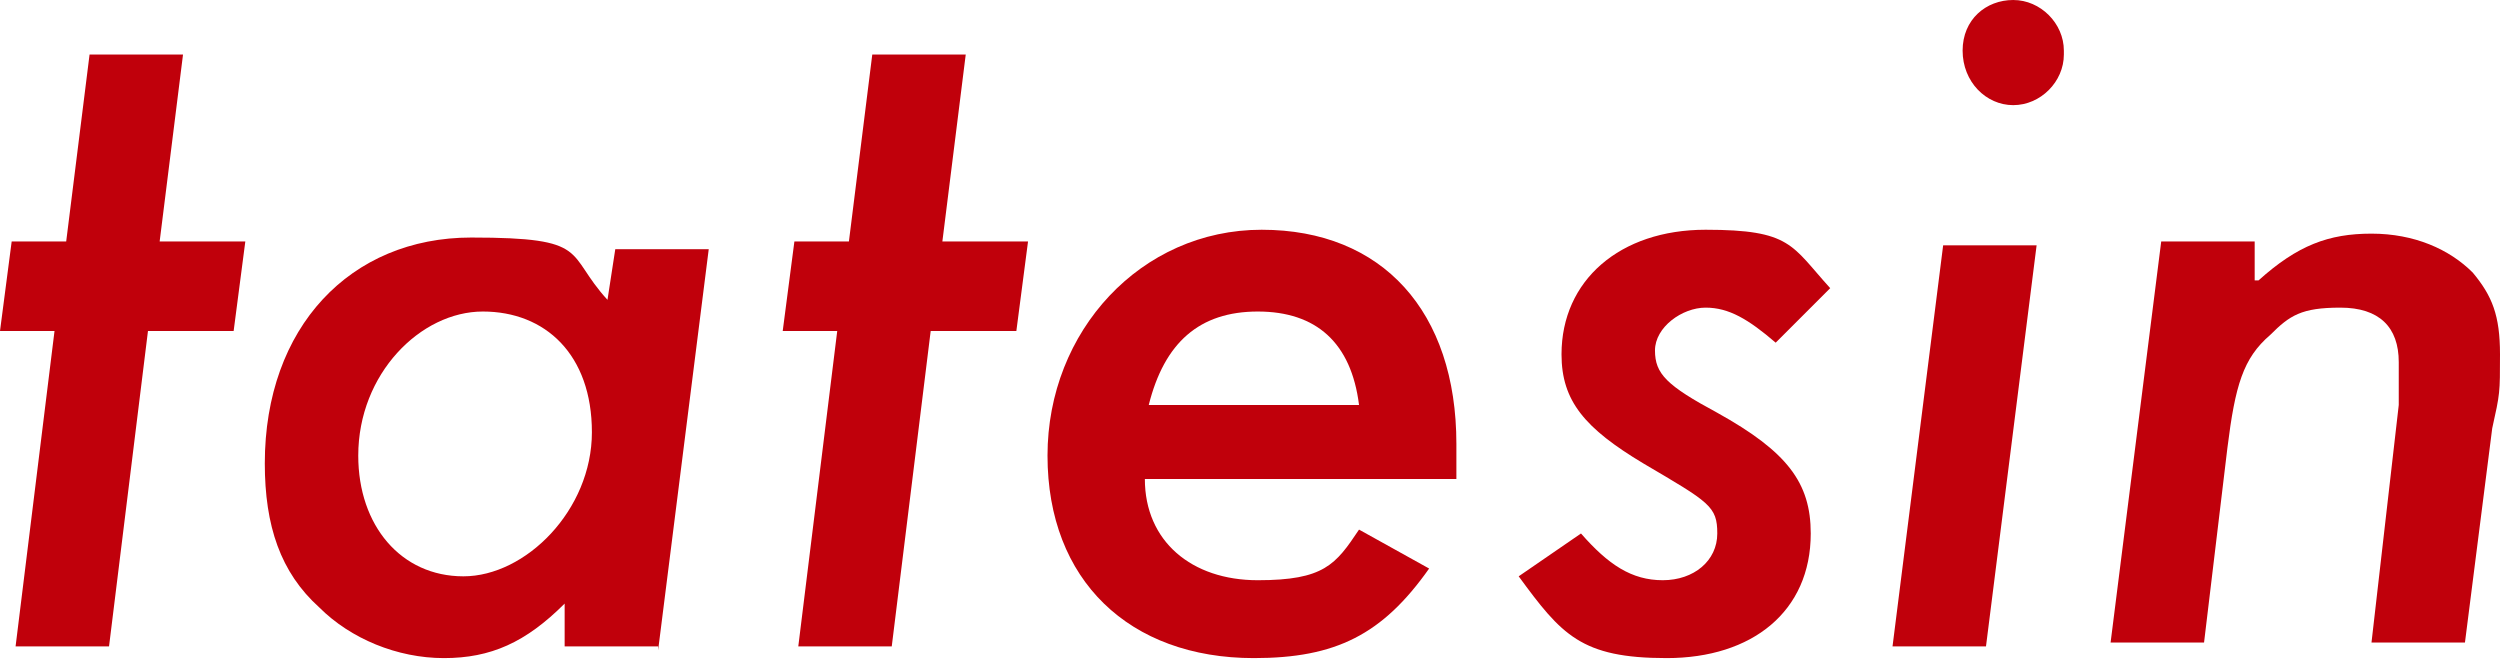
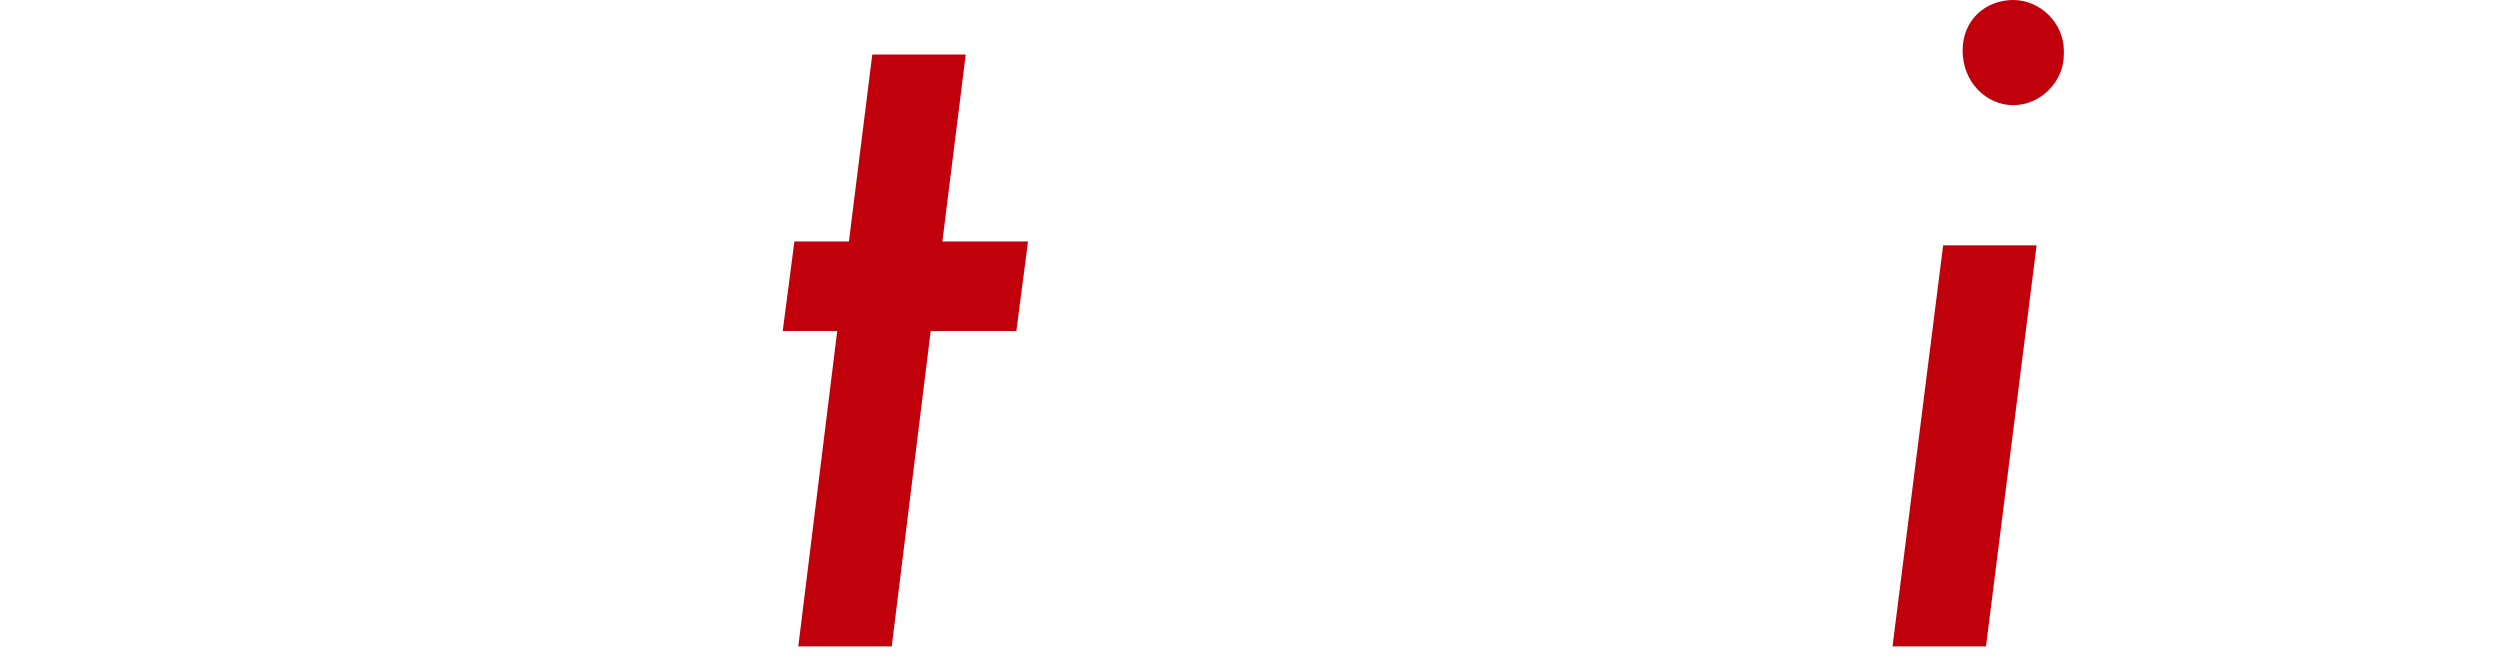
<svg xmlns="http://www.w3.org/2000/svg" width="64.2" height="17" version="1.1" viewBox="0 0 64.2 17">
  <defs>
    <style>
      .cls-1 {
        fill: #c0000b;
      }
    </style>
  </defs>
  <g>
    <g id="main">
-       <path class="cls-1" d="M2.8,16.6H.4l1-8.1H0l.3-2.3h1.4l.6-4.8h2.4l-.6,4.8h2.2l-.3,2.3h-2.2l-1,8.1h0Z" />
-       <path class="cls-1" d="M16.9,16.6h-2.4v-1.1c-1,1-1.9,1.4-3.1,1.4s-2.4-.5-3.2-1.3c-1-.9-1.4-2.1-1.4-3.7,0-3.5,2.2-5.8,5.3-5.8s2.4.4,3.5,1.6l.2-1.3h2.4l-1.3,10.3h0ZM9.2,11.7c0,1.8,1.1,3.1,2.7,3.1s3.3-1.7,3.3-3.7-1.2-3.1-2.8-3.1-3.2,1.6-3.2,3.7Z" />
      <path class="cls-1" d="M22.9,16.6h-2.4l1-8.1h-1.4l.3-2.3h1.4l.6-4.8h2.4l-.6,4.8h2.2l-.3,2.3h-2.2l-1,8.1Z" />
-       <path class="cls-1" d="M29.4,12.3c0,1.6,1.2,2.6,2.9,2.6s2-.4,2.6-1.3l1.8,1c-1.2,1.7-2.4,2.3-4.5,2.3-3.2,0-5.3-2-5.3-5.2s2.4-5.8,5.5-5.8,5,2.1,5,5.5v.9h-8,0ZM34.9,10.4c-.2-1.6-1.1-2.4-2.6-2.4s-2.4.8-2.8,2.4h5.4Z" />
-       <path class="cls-1" d="M45.6,8.8c-.7-.6-1.2-.9-1.8-.9s-1.3.5-1.3,1.1.3.9,1.6,1.6c1.8,1,2.4,1.8,2.4,3.1,0,2-1.5,3.2-3.7,3.2s-2.7-.6-3.8-2.1l1.6-1.1c.7.8,1.3,1.2,2.1,1.2s1.4-.5,1.4-1.2-.2-.8-1.9-1.8c-1.5-.9-2.1-1.6-2.1-2.8,0-1.9,1.5-3.2,3.7-3.2s2.2.4,3.2,1.5l-1.4,1.4h0Z" />
      <path class="cls-1" d="M51,16.6h-2.4l1.3-10.3h2.4l-1.3,10.3ZM53,1.4c0,.7-.6,1.3-1.3,1.3s-1.3-.6-1.3-1.4S51,0,51.7,0s1.3.6,1.3,1.3Z" />
-       <path class="cls-1" d="M58,7.2c1-.9,1.8-1.2,2.9-1.2s2,.4,2.6,1c.5.6.7,1.1.7,2.1s0,1-.2,1.9l-.7,5.5h-2.4l.7-6.1c0-.4,0-.9,0-1.1,0-.9-.5-1.4-1.5-1.4s-1.3.2-1.8.7c-.7.6-.9,1.3-1.1,2.9l-.6,5h-2.4l1.3-10.3h2.4v1c0,0-.1,0-.1,0Z" />
    </g>
  </g>
</svg>